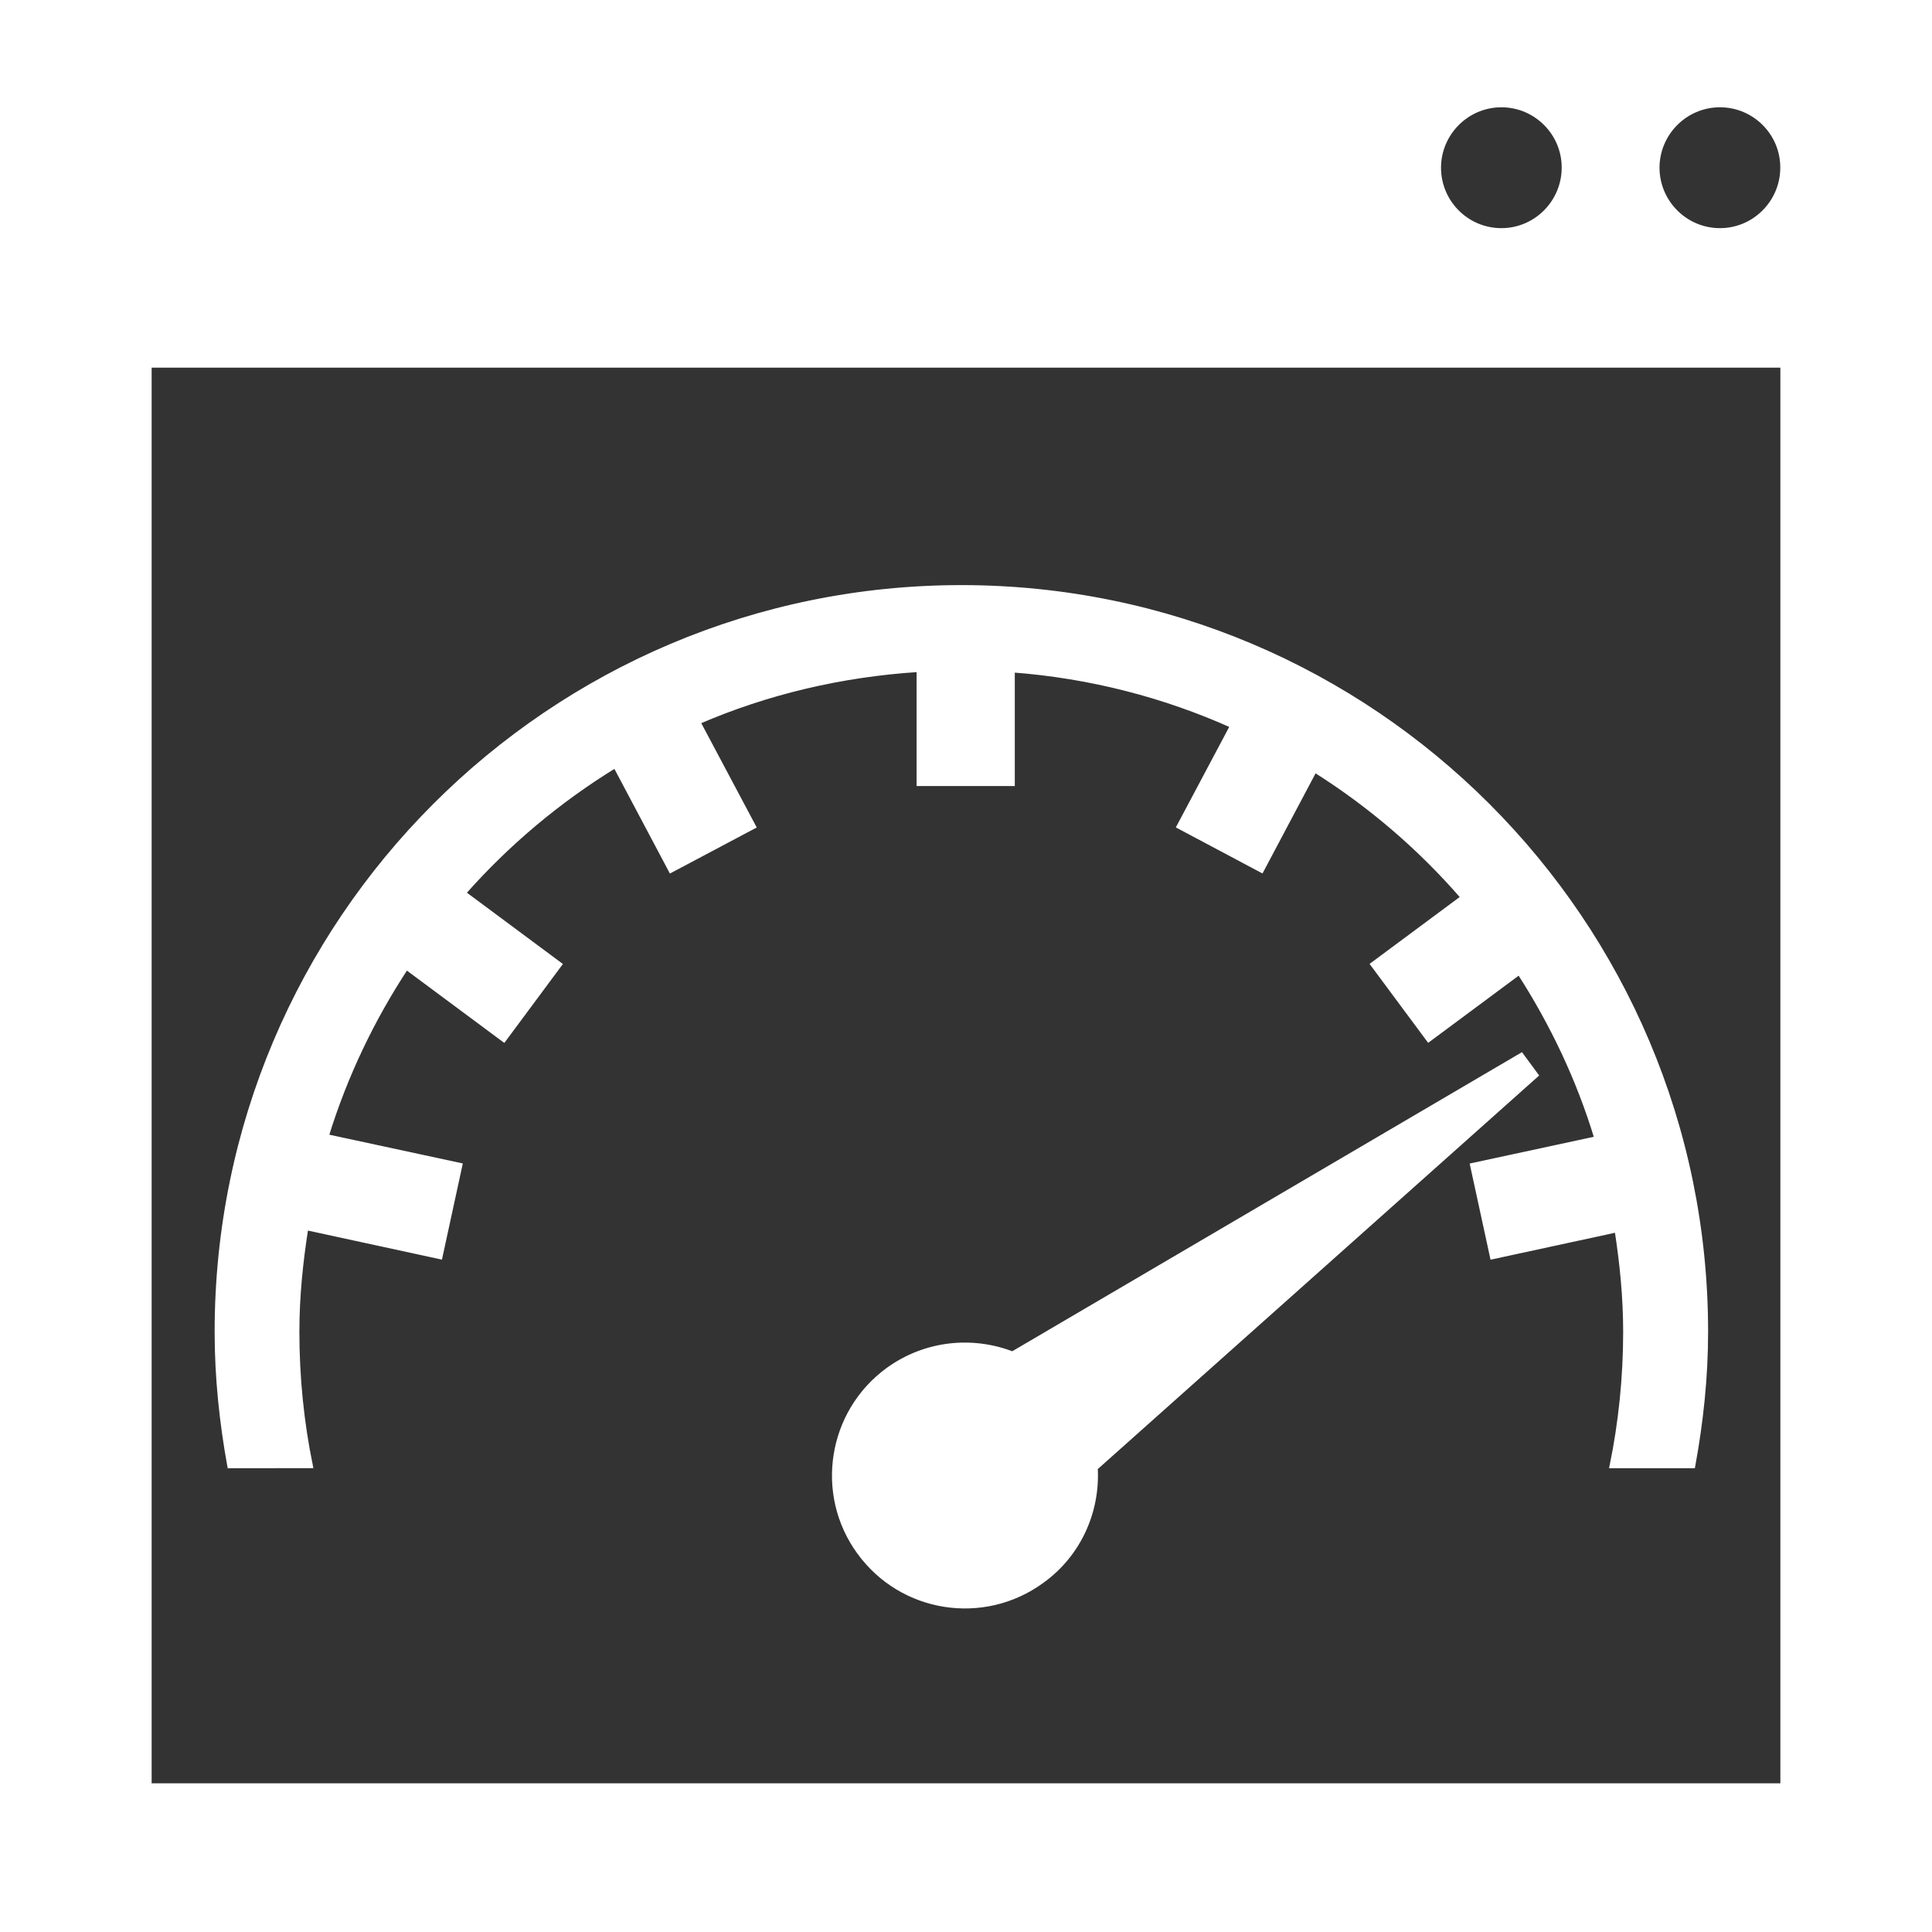
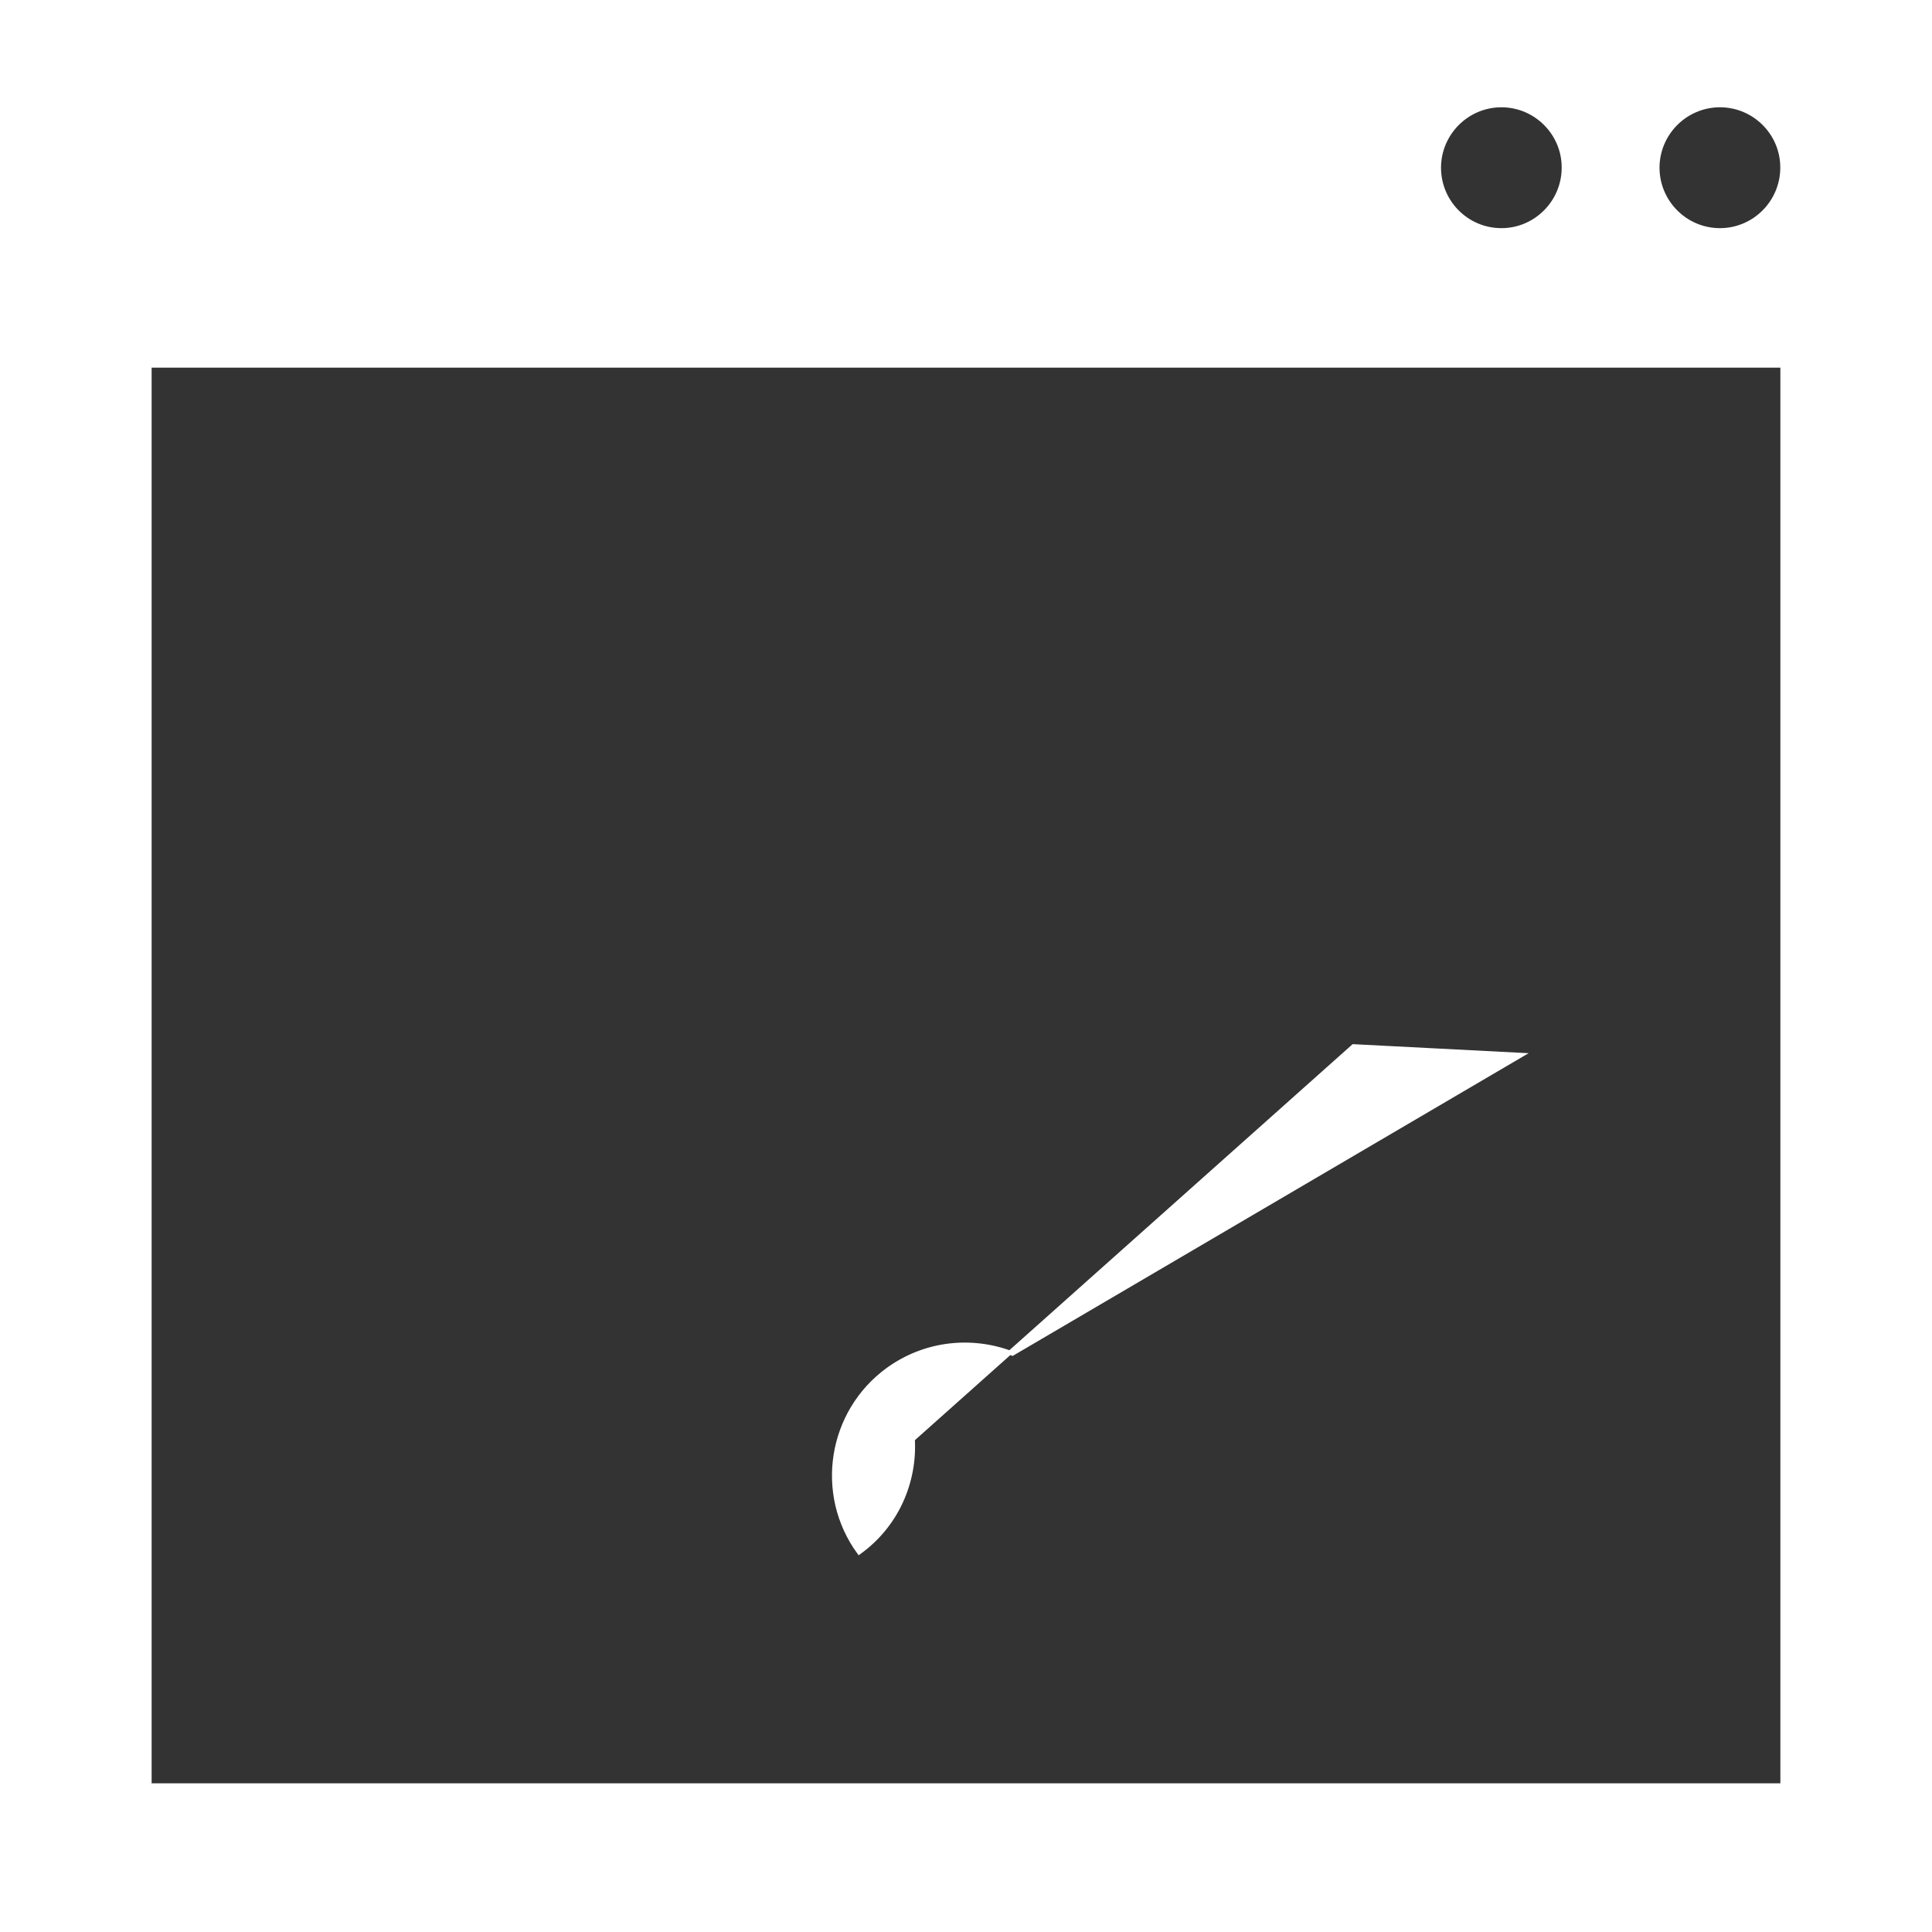
<svg xmlns="http://www.w3.org/2000/svg" height="256px" width="256px" version="1.1" id="Capa_1" viewBox="0 0 452.986 452.986" xml:space="preserve" fill="#ffffff" stroke="#ffffff">
  <rect x="0" y="0" width="452.986" height="452.986" fill="#333333" stroke="none" />
  <g id="SVGRepo_bgCarrier" stroke-width="0" />
  <g id="SVGRepo_tracerCarrier" stroke-linecap="round" stroke-linejoin="round" />
  <g id="SVGRepo_iconCarrier">
    <g>
      <g>
        <g>
          <path style="fill:#ffffff;" d="M0,0v452.986h452.986V0H0z M403.266,24.655c8.089,0,14.668,6.579,14.647,14.647 c0,8.089-6.558,14.69-14.647,14.69c-8.089,0-14.668-6.601-14.668-14.69C388.619,31.256,395.177,24.655,403.266,24.655z M352.035,24.655c8.046,0,14.647,6.579,14.625,14.647c0,8.089-6.579,14.69-14.625,14.69c-8.132,0-14.668-6.601-14.668-14.69 C337.389,31.256,343.946,24.655,352.035,24.655z M417.934,418.624H35.053V85.701h382.881V418.624z" />
-           <path style="fill:#ffffff;" d="M356.716,247.352l-119.33,70.019c-9.426-3.624-20.384-2.61-29.207,3.775 c-13.676,9.966-16.696,29.185-6.752,42.818c10.009,13.784,29.207,16.739,42.883,6.773c8.801-6.32,13.137-16.48,12.576-26.51 l103.324-92.129L356.716,247.352z" />
-           <path style="fill:#ffffff;" d="M72.866,343.73c-2.092-10.181-3.171-20.708-3.171-31.493c0-8.283,0.841-16.372,2.092-24.31 l31.45,6.816l4.681-21.571l-31.342-6.752c4.357-14.15,10.721-27.416,18.702-39.561l22.865,16.976l13.137-17.71l-22.541-16.739 c10.268-11.627,22.218-21.657,35.506-29.811l13.029,24.569l19.478-10.332l-13.029-24.504 c16.006-6.924,33.435-11.087,51.684-12.252v26.748h22.024v-26.64c18.227,1.381,35.527,5.889,51.468,13.029l-12.533,23.598 l19.435,10.332l12.468-23.512c13.007,8.197,24.699,18.227,34.707,29.789l-21.161,15.704l13.137,17.71l21.247-15.768 c7.701,11.95,13.913,24.957,18.119,38.871l-29.142,6.277l4.681,21.571l29.207-6.32c1.208,7.765,2.006,15.704,2.006,23.814 c0,10.785-1.1,21.312-3.192,31.493h19.09c1.877-10.268,3.02-20.708,3.02-31.493c0-96.378-78.173-174.572-174.572-174.572 c-96.443,0-174.594,78.194-174.594,174.572c0,10.785,1.122,21.226,2.977,31.493L72.866,343.73L72.866,343.73z" />
+           <path style="fill:#ffffff;" d="M356.716,247.352l-119.33,70.019c-9.426-3.624-20.384-2.61-29.207,3.775 c-13.676,9.966-16.696,29.185-6.752,42.818c8.801-6.32,13.137-16.48,12.576-26.51 l103.324-92.129L356.716,247.352z" />
        </g>
      </g>
      <g> </g>
      <g> </g>
      <g> </g>
      <g> </g>
      <g> </g>
      <g> </g>
      <g> </g>
      <g> </g>
      <g> </g>
      <g> </g>
      <g> </g>
      <g> </g>
      <g> </g>
      <g> </g>
      <g> </g>
    </g>
  </g>
</svg>